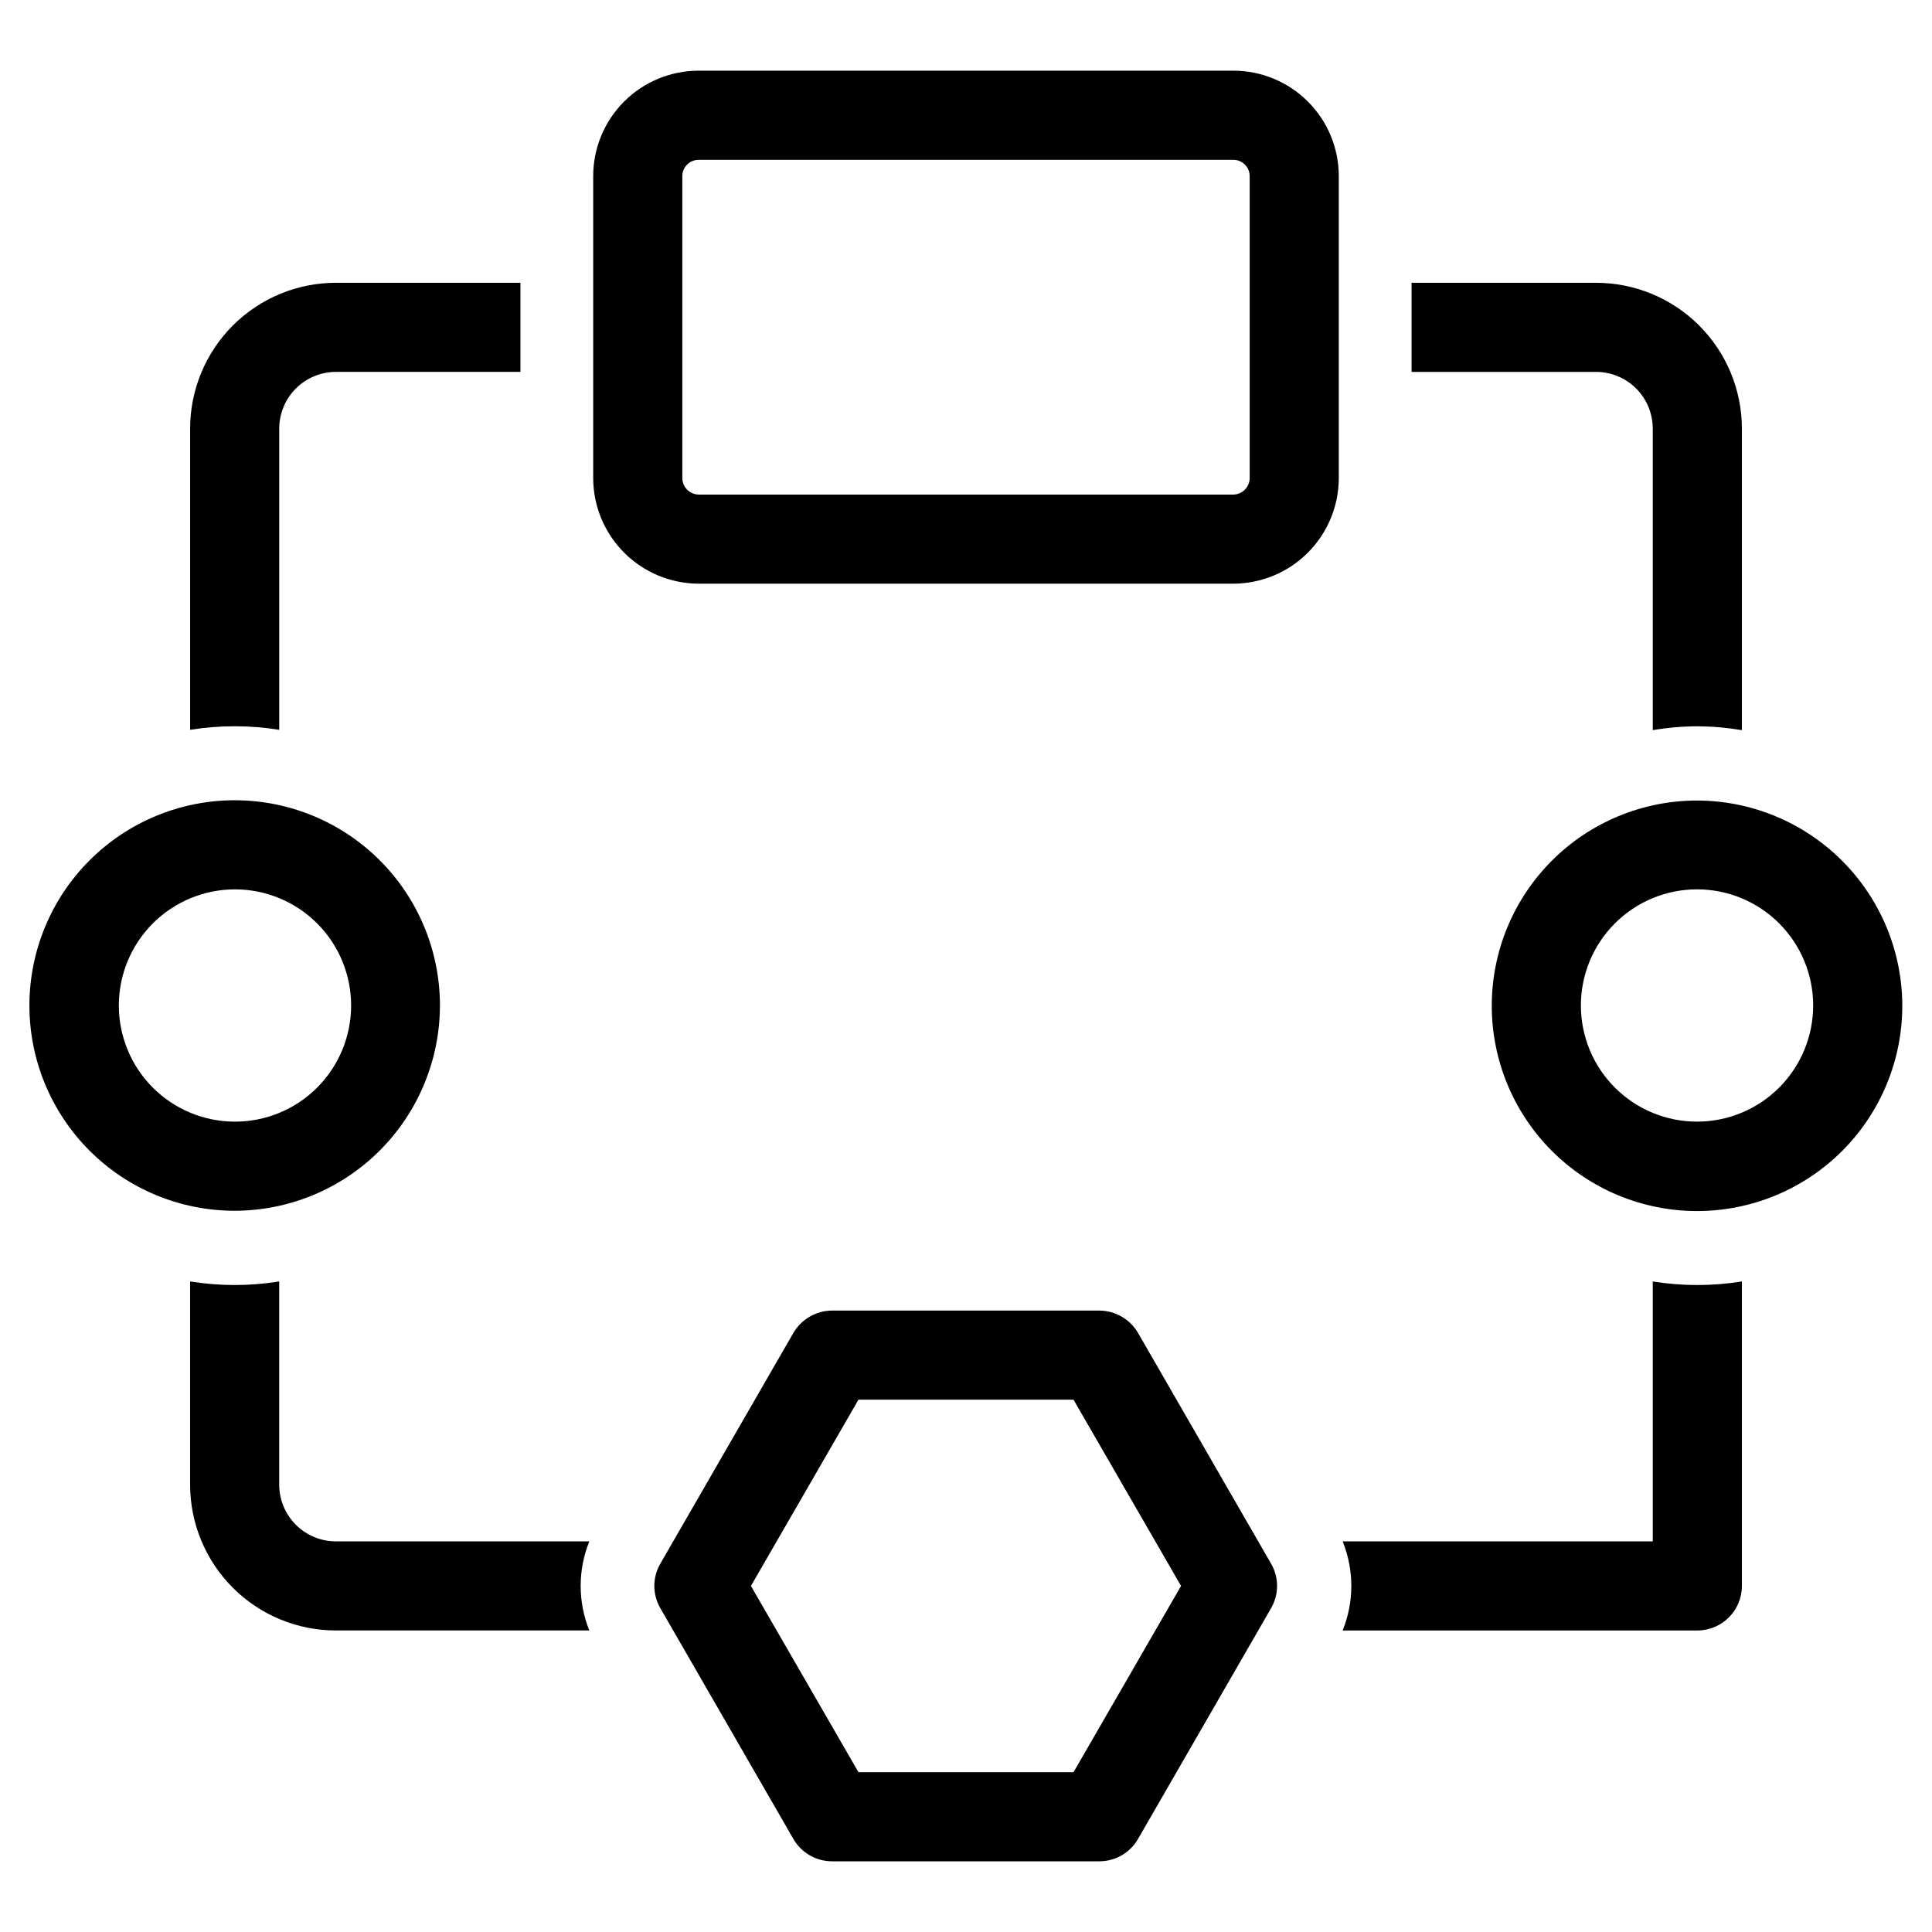
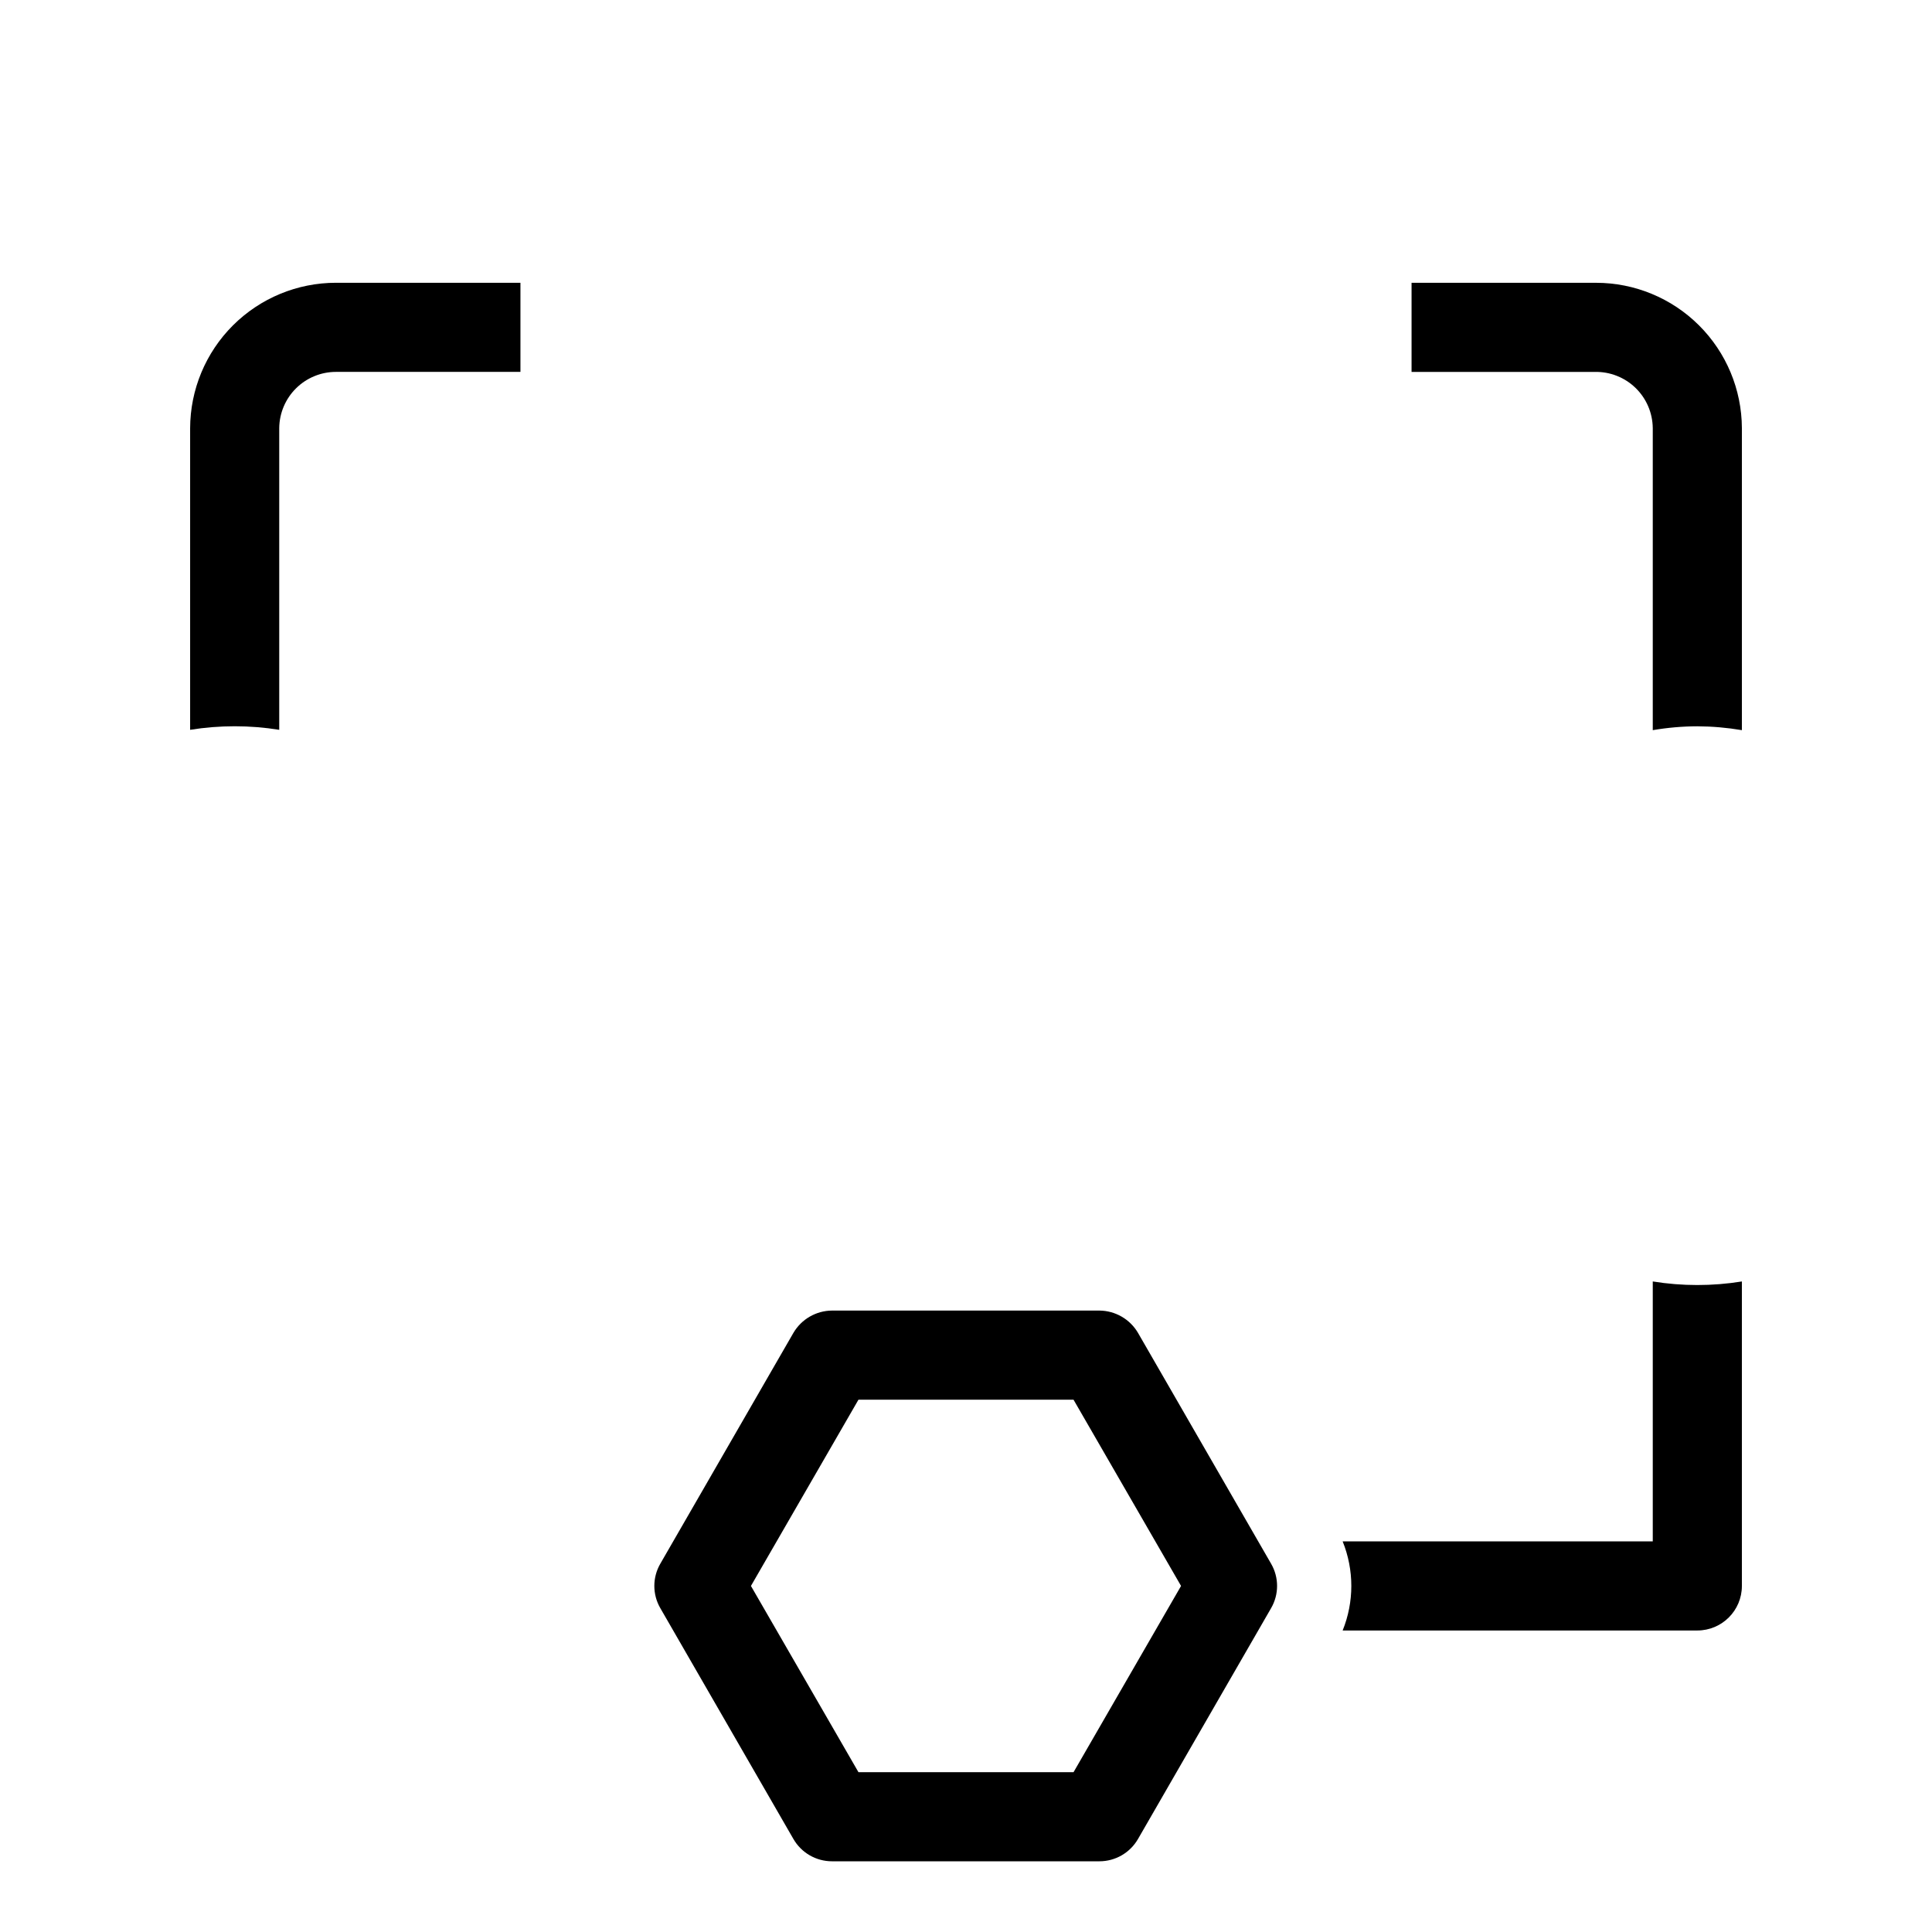
<svg xmlns="http://www.w3.org/2000/svg" fill="#000000" width="800px" height="800px" version="1.1" viewBox="144 144 512 512">
  <g>
-     <path d="m470.85 162.73h-141.7c-7.41 0-14.52 2.945-19.758 8.188-5.242 5.238-8.188 12.348-8.188 19.758v79.98c0 7.418 2.941 14.535 8.184 19.789 5.238 5.254 12.344 8.215 19.762 8.238h141.7c7.418-0.023 14.527-2.984 19.766-8.238 5.238-5.254 8.18-12.371 8.18-19.789v-79.98c0-7.41-2.945-14.52-8.188-19.758-5.238-5.242-12.348-8.188-19.758-8.188zm4.328 107.93c0 2.406-1.926 4.367-4.328 4.41h-141.7c-2.402-0.043-4.328-2.004-4.328-4.41v-79.98c0-1.148 0.457-2.246 1.27-3.059s1.914-1.27 3.059-1.27h141.7c2.391 0 4.328 1.938 4.328 4.328z" />
    <path d="m218 337.41v-79.977c0.043-3.961 1.645-7.746 4.461-10.531 2.816-2.785 6.617-4.348 10.574-4.348h48.887v-23.617h-48.887c-10.234 0-20.055 4.062-27.301 11.293-7.246 7.231-11.328 17.043-11.348 27.281v79.898c7.82-1.258 15.793-1.258 23.613 0z" />
    <path d="m582 483.6v68.879l-82.184 0.004c3.062 7.574 3.062 16.043 0 23.613h93.992c6.519 0 11.809-5.285 11.809-11.805v-80.691c-7.824 1.262-15.797 1.262-23.617 0z" />
    <path d="m445.58 497.22c-2.133-3.633-6.023-5.875-10.234-5.906h-70.848c-4.215 0.031-8.102 2.273-10.234 5.906l-35.266 61.164c-2.125 3.648-2.125 8.16 0 11.809l35.266 61.164c2.109 3.656 6.012 5.91 10.234 5.906h70.848c4.223 0.004 8.125-2.25 10.234-5.906l35.266-61.164c2.125-3.648 2.125-8.16 0-11.809zm-17.082 116.43h-56.996l-28.496-49.359 28.496-49.359h56.992l28.496 49.359z" />
-     <path d="m233.03 552.48c-3.973 0-7.785-1.574-10.602-4.375-2.816-2.805-4.41-6.609-4.434-10.582v-53.926c-7.82 1.262-15.793 1.262-23.613 0v53.926c0.02 10.238 4.102 20.047 11.348 27.277 7.246 7.234 17.066 11.297 27.301 11.293h67.148c-3.062-7.57-3.062-16.039 0-23.613z" />
-     <path d="m260.59 410.47c0-14.426-5.731-28.262-15.934-38.465-10.199-10.199-24.035-15.93-38.465-15.93-14.426 0-28.262 5.731-38.461 15.93-10.203 10.203-15.934 24.039-15.934 38.465s5.731 28.262 15.934 38.465c10.199 10.199 24.035 15.93 38.461 15.93 14.422-0.02 28.246-5.758 38.441-15.953 10.199-10.199 15.934-24.023 15.957-38.441zm-85.098 0c0-8.168 3.246-16 9.023-21.773 5.777-5.773 13.613-9.012 21.781-9.008 8.168 0.008 16 3.262 21.766 9.043 5.769 5.785 9.004 13.621 8.988 21.789-0.012 8.168-3.273 15.996-9.062 21.758-5.785 5.766-13.629 8.992-21.797 8.969-8.148-0.02-15.957-3.269-21.711-9.043-5.758-5.769-8.988-13.586-8.988-21.734z" />
-     <path d="m593.81 356.15c-14.438-0.023-28.289 5.695-38.508 15.895-10.215 10.195-15.961 24.039-15.969 38.473-0.004 14.438 5.727 28.285 15.934 38.492s24.055 15.938 38.488 15.93c14.438-0.004 28.277-5.75 38.477-15.969 10.195-10.215 15.914-24.07 15.895-38.504-0.043-14.395-5.777-28.184-15.957-38.363-10.176-10.176-23.969-15.914-38.359-15.953zm0 85.098v-0.004c-8.168 0.023-16.012-3.203-21.797-8.969-5.789-5.762-9.047-13.59-9.062-21.758s3.219-16.004 8.988-21.789c5.766-5.781 13.598-9.035 21.766-9.043 8.168-0.004 16.004 3.234 21.781 9.008 5.777 5.773 9.023 13.605 9.023 21.773 0 8.148-3.231 15.965-8.988 21.734-5.754 5.773-13.562 9.023-21.711 9.043z" />
    <path d="m582 257.44v80.059c3.902-0.668 7.852-1.012 11.809-1.023 3.957 0.02 7.906 0.363 11.809 1.023v-80.059c-0.043-10.227-4.133-20.016-11.379-27.23-7.242-7.215-17.051-11.266-27.273-11.266h-48.887v23.617h48.57c4.016-0.086 7.898 1.441 10.781 4.234 2.883 2.797 4.527 6.629 4.57 10.645z" />
  </g>
</svg>